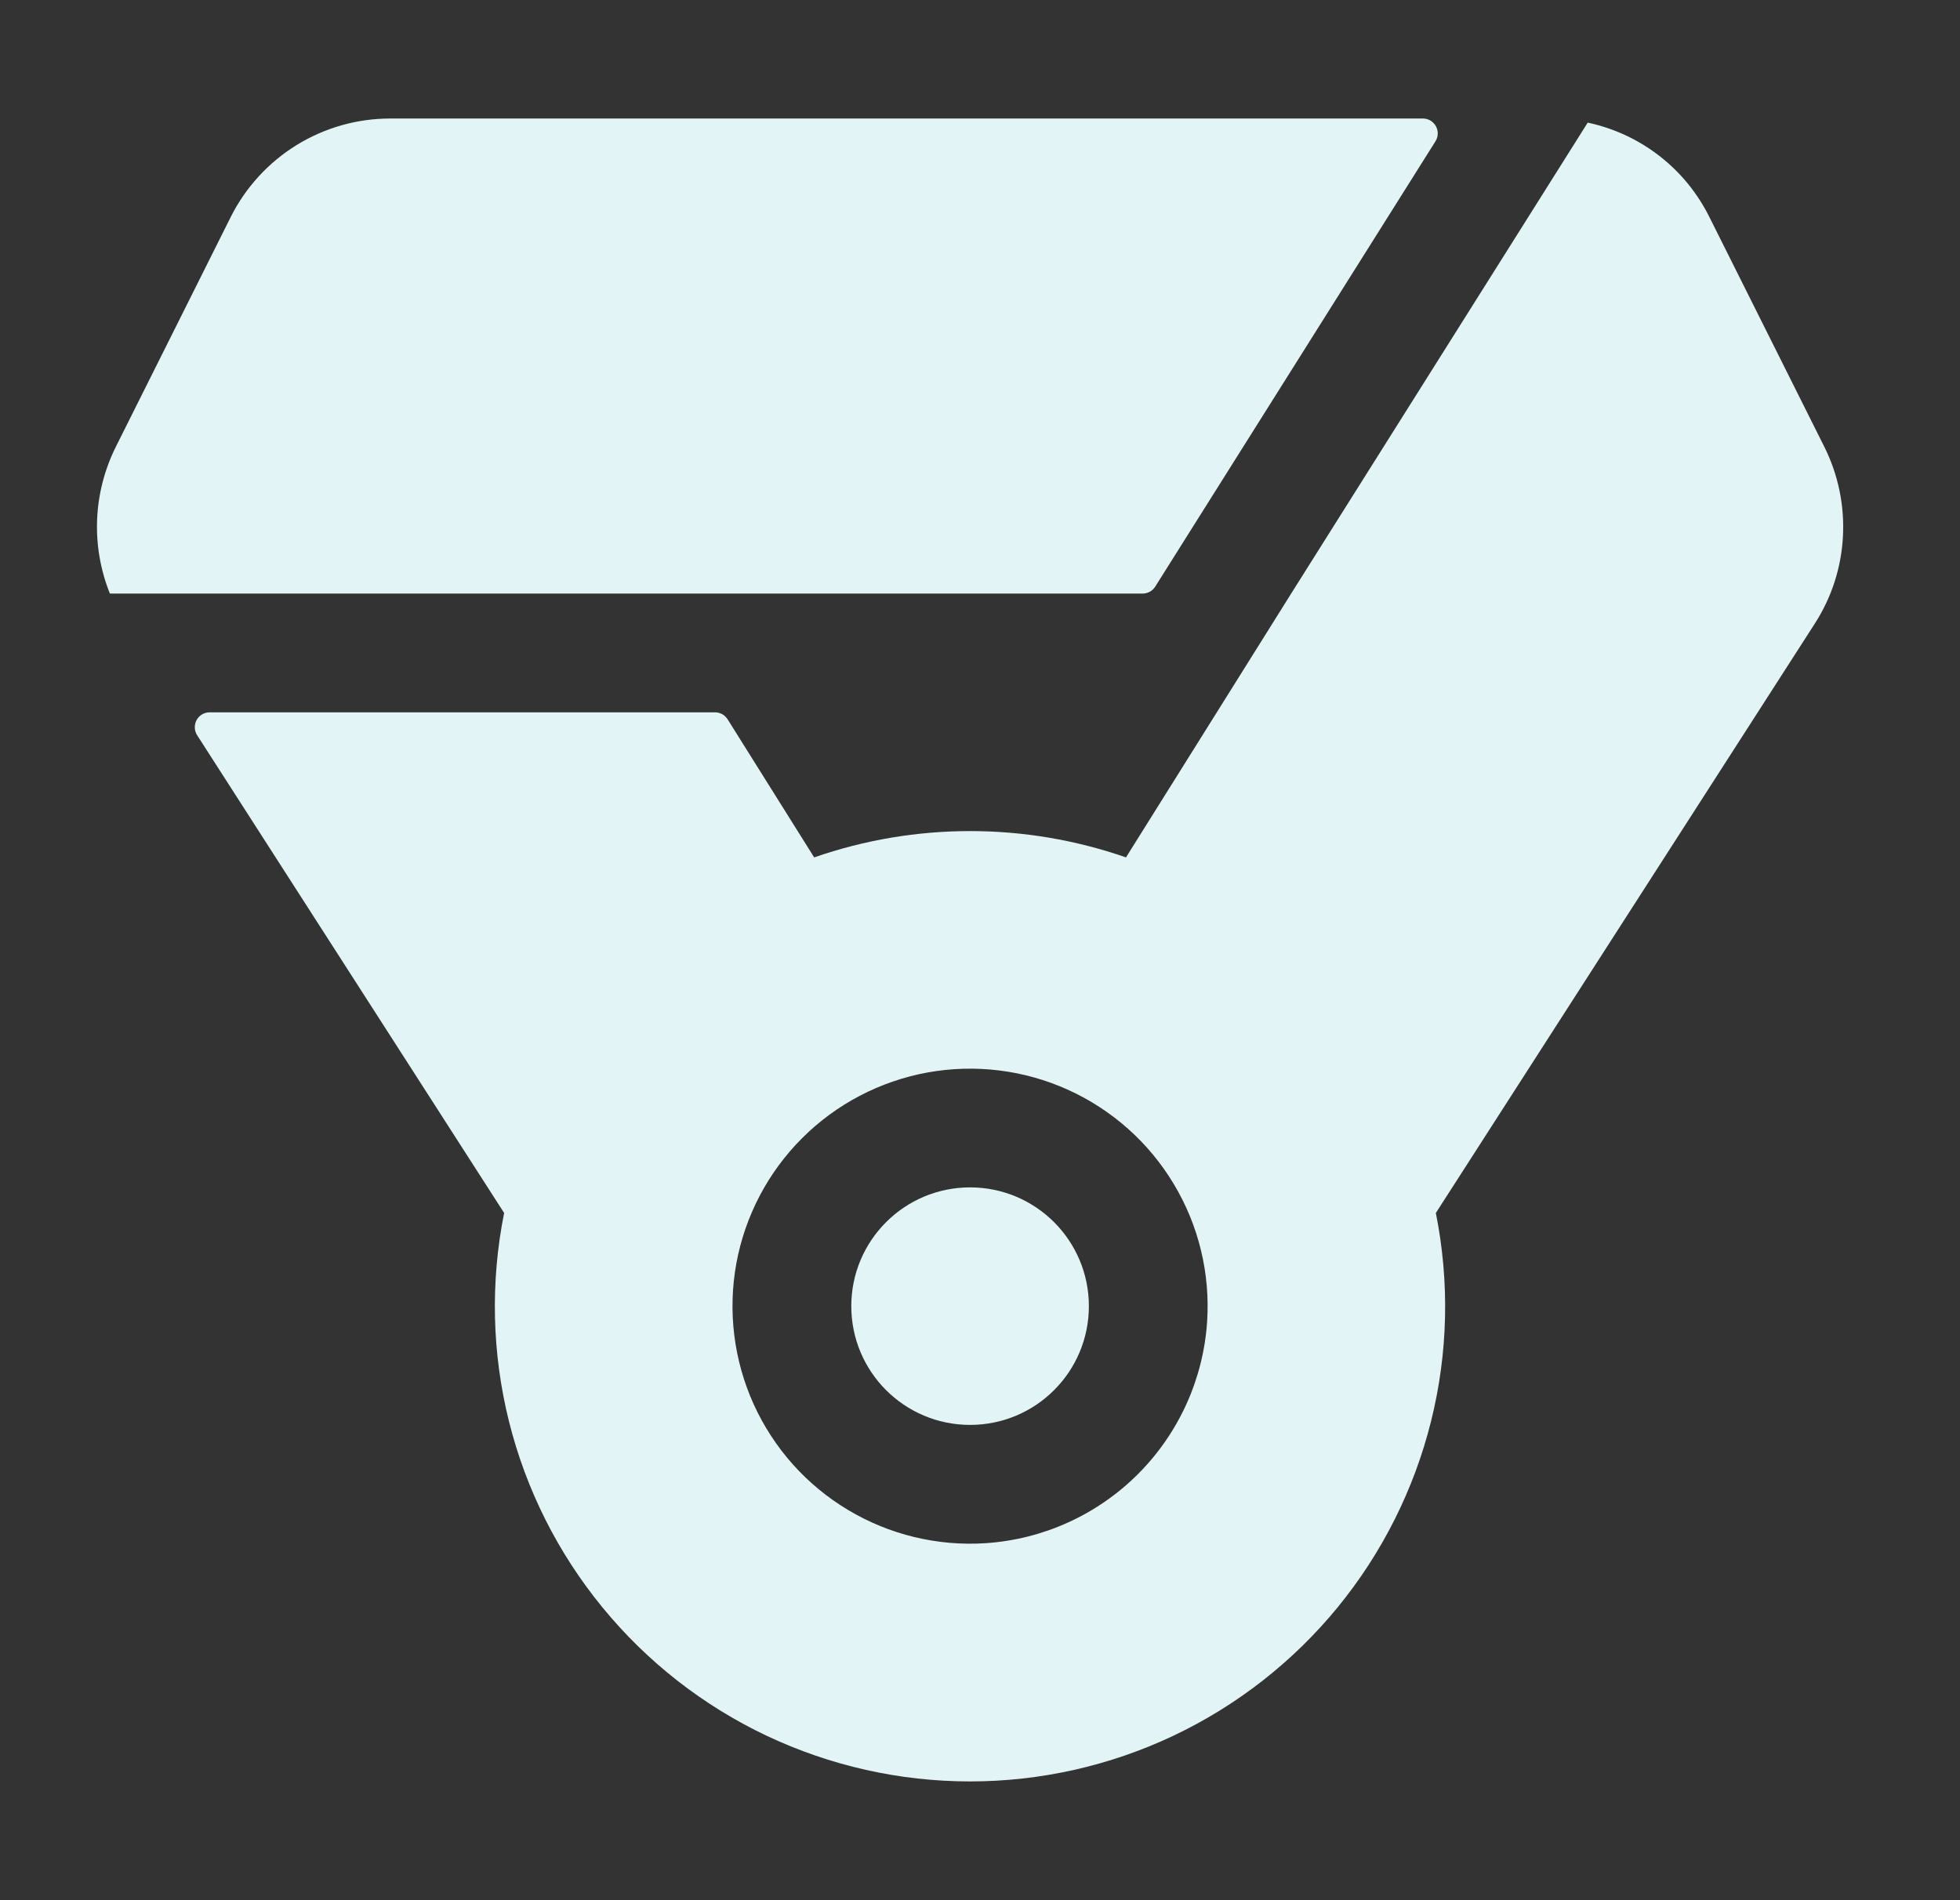
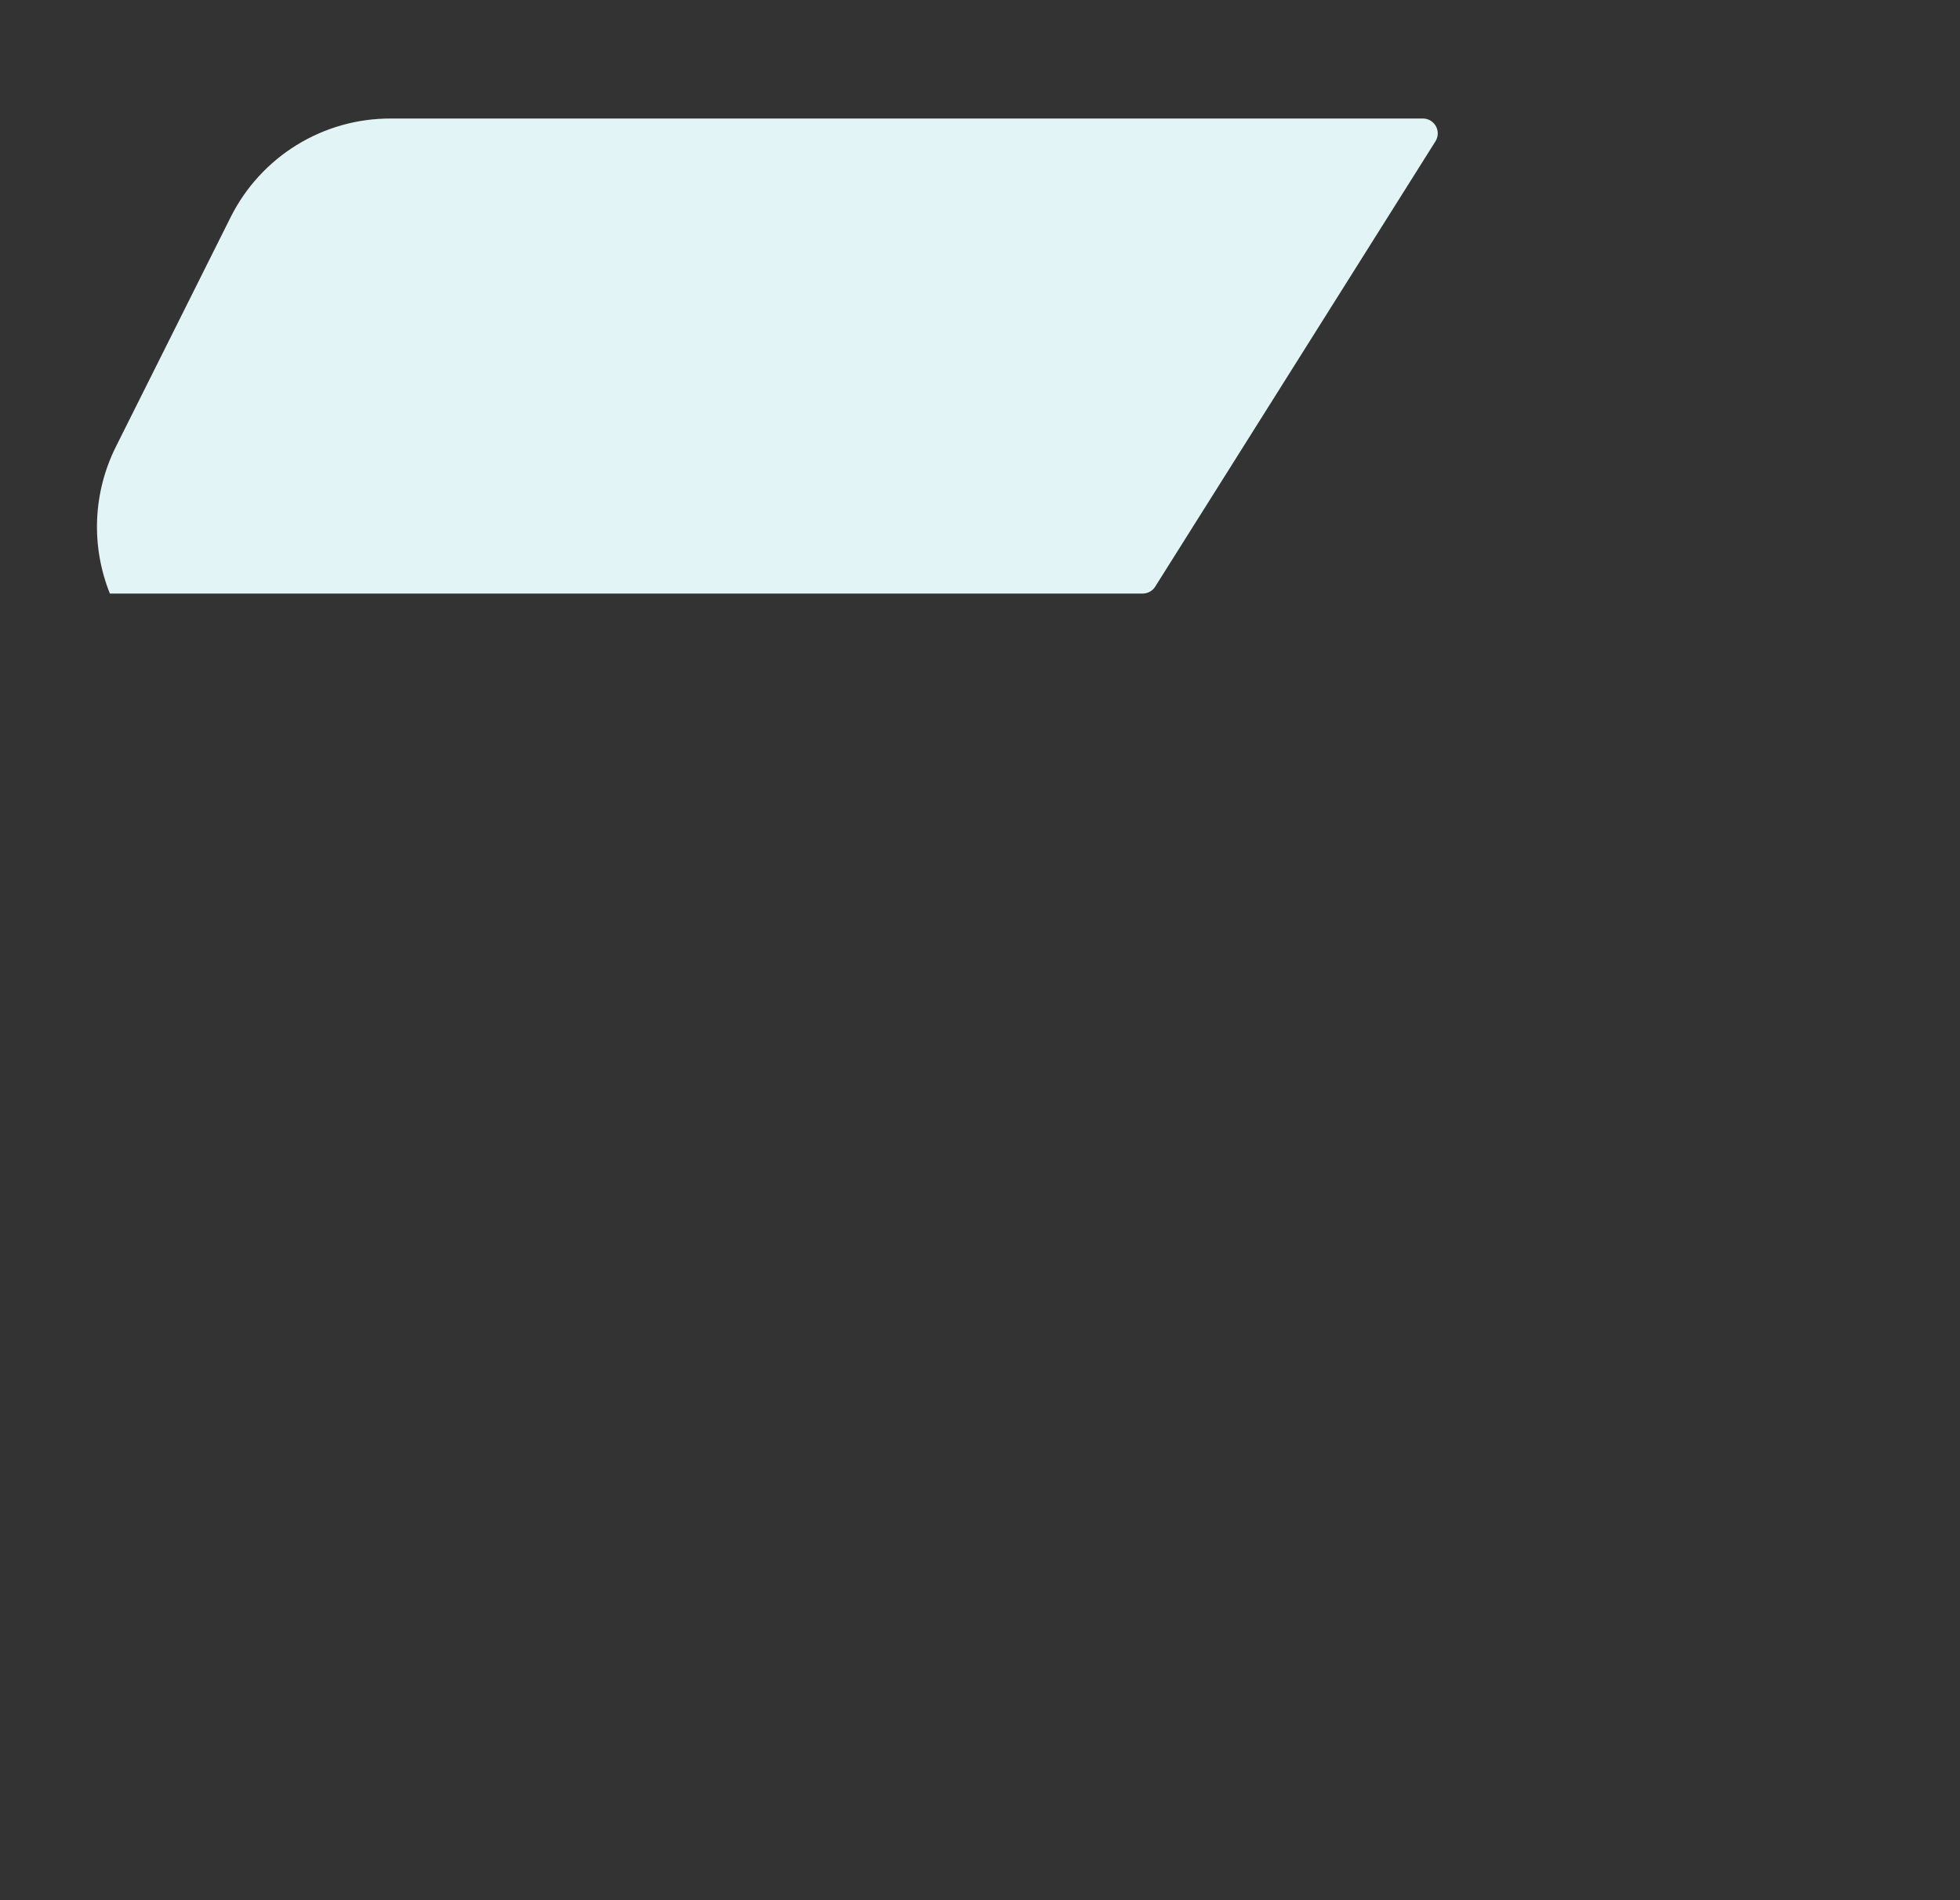
<svg xmlns="http://www.w3.org/2000/svg" width="33" height="32" viewBox="0 0 33 32" fill="none">
  <rect x="0" y="0" width="33" height="32" fill="#333333" stroke="none" />
  <path d="M6.569 1.996C6.012 1.996 5.466 2.151 4.992 2.444C4.518 2.737 4.135 3.156 3.885 3.654L1.948 7.529C1.759 7.91 1.652 8.327 1.635 8.752C1.618 9.177 1.692 9.601 1.85 9.996H19.238C19.28 9.996 19.322 9.985 19.359 9.965C19.396 9.945 19.427 9.915 19.45 9.879L24.169 2.379C24.192 2.341 24.206 2.298 24.207 2.253C24.208 2.209 24.198 2.165 24.176 2.126C24.155 2.087 24.123 2.054 24.085 2.031C24.046 2.008 24.003 1.996 23.958 1.996H6.569Z" fill="#E3F4F6" />
-   <path d="M16.333 23.996C17.438 23.996 18.333 23.101 18.333 21.996C18.333 20.892 17.438 19.996 16.333 19.996C15.228 19.996 14.333 20.892 14.333 21.996C14.333 23.101 15.228 23.996 16.333 23.996Z" fill="#E3F4F6" />
-   <path fill-rule="evenodd" clip-rule="evenodd" d="M28.781 3.656L30.719 7.531C30.95 7.997 31.057 8.515 31.029 9.035C31.002 9.554 30.84 10.058 30.559 10.496L24.175 20.427C24.408 21.588 24.381 22.786 24.094 23.935C23.808 25.083 23.27 26.154 22.52 27.07C21.77 27.986 20.825 28.724 19.755 29.231C18.685 29.737 17.516 30 16.332 30C15.148 30 13.979 29.737 12.908 29.231C11.838 28.724 10.894 27.986 10.144 27.07C9.393 26.154 8.855 25.083 8.569 23.935C8.283 22.786 8.255 21.588 8.488 20.427L3.319 12.381C3.295 12.343 3.281 12.3 3.28 12.255C3.278 12.21 3.289 12.166 3.31 12.126C3.332 12.087 3.363 12.054 3.402 12.031C3.44 12.008 3.484 11.996 3.529 11.996H12.039C12.081 11.996 12.123 12.007 12.16 12.027C12.197 12.048 12.228 12.078 12.251 12.114L13.708 14.439C15.408 13.848 17.258 13.848 18.958 14.439L21.739 9.996L26.732 2.065C27.171 2.159 27.584 2.35 27.939 2.626C28.294 2.901 28.581 3.254 28.781 3.656ZM14.276 25.427C14.973 25.845 15.782 26.041 16.594 25.988C17.562 25.924 18.474 25.51 19.16 24.824C19.846 24.137 20.26 23.226 20.324 22.257C20.377 21.446 20.182 20.637 19.763 19.94C19.345 19.242 18.724 18.689 17.983 18.353C17.242 18.017 16.417 17.916 15.617 18.061C14.816 18.207 14.079 18.593 13.504 19.168C12.929 19.743 12.543 20.48 12.397 21.28C12.252 22.081 12.354 22.906 12.689 23.647C13.025 24.388 13.578 25.009 14.276 25.427Z" fill="#E3F4F6" />
</svg>